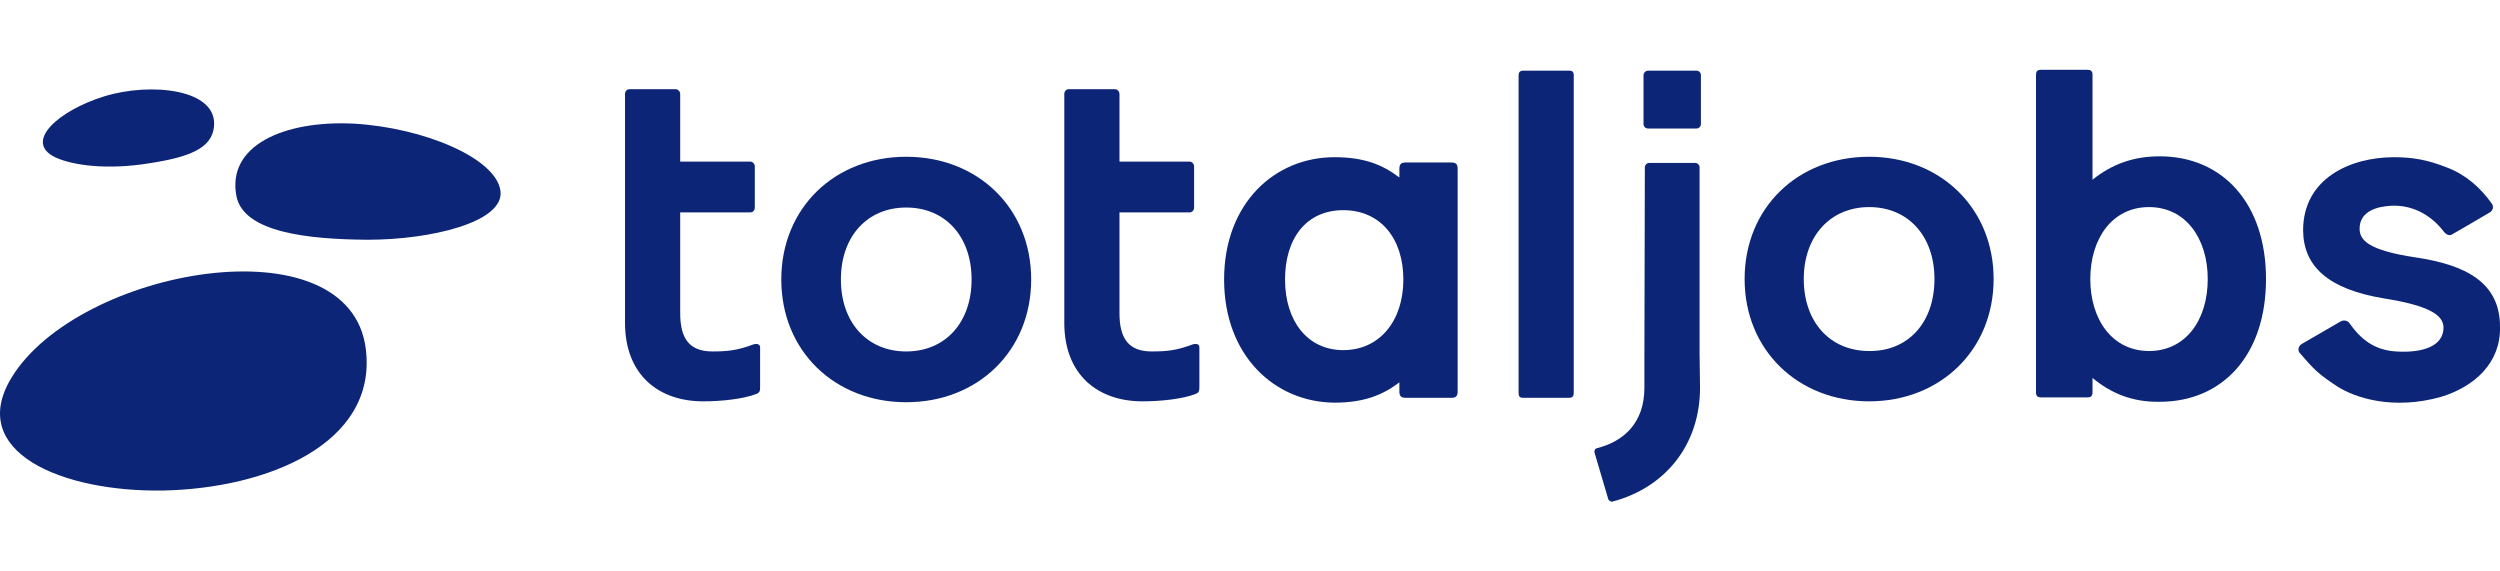
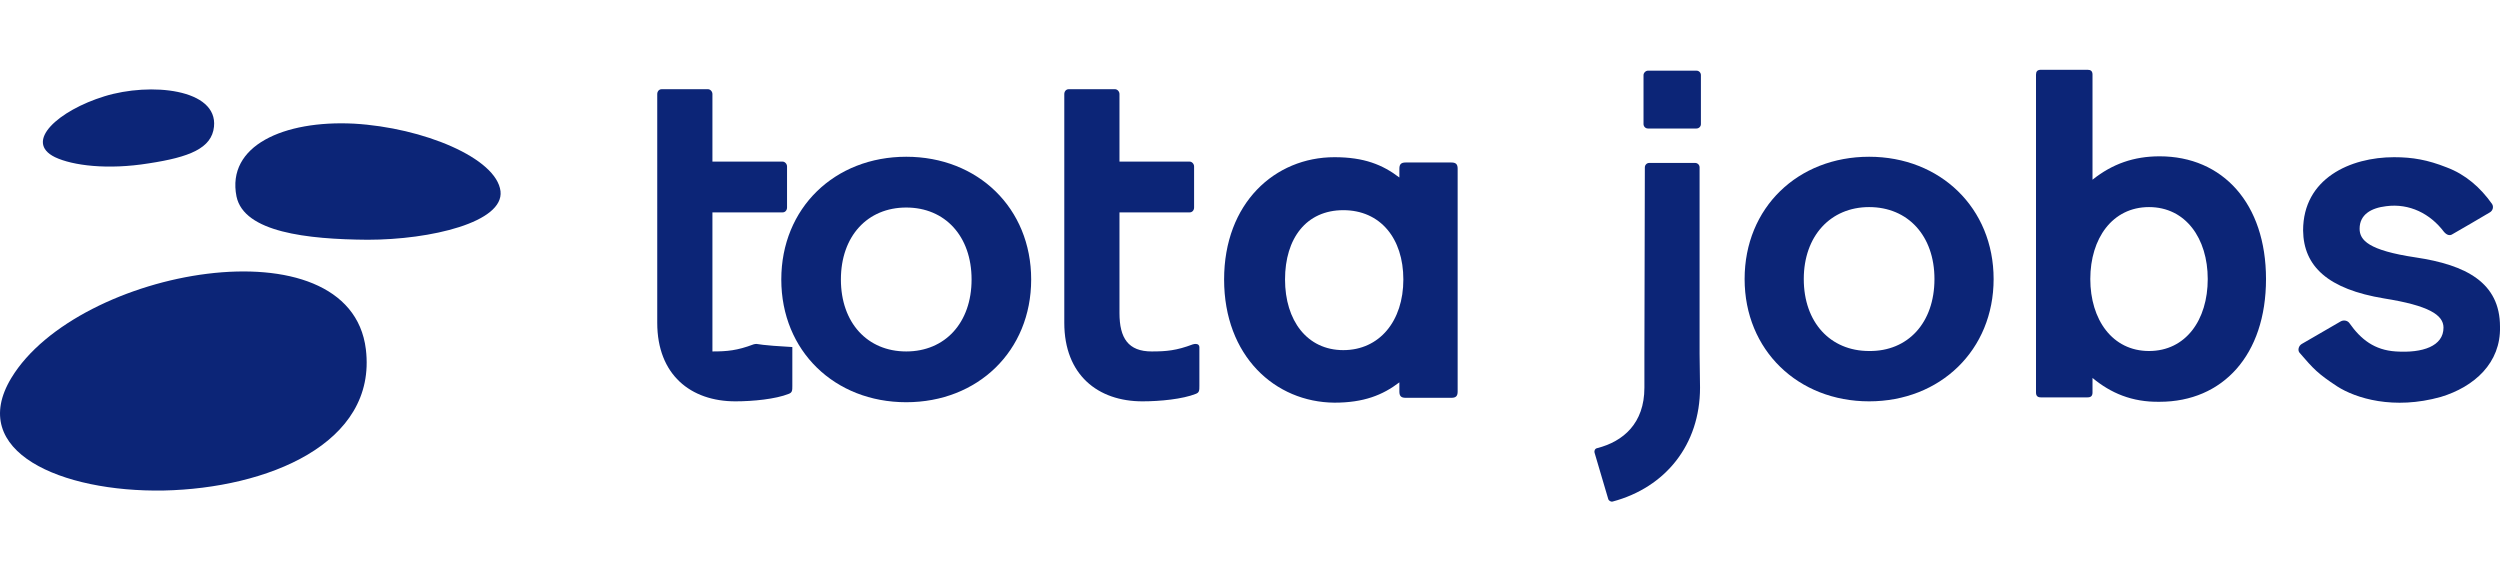
<svg xmlns="http://www.w3.org/2000/svg" width="140" height="32" version="1.1" id="Layer_1" x="0px" y="0px" style="enable-background:new 0 0 676.6 208.6;" xml:space="preserve" viewBox="55.33 55.7 566.27 97.82">
  <style type="text/css">
	.st0{fill:#0C2577;}
</style>
  <g id="TJ_Blue">
    <g>
-       <path class="st0" d="M226.7,117.8c-0.2,0-0.4,0-0.7,0.1c-3.7,1.4-6,1.6-9.3,1.6c-5.3,0-7.3-3-7.3-8.7V88h15.9c0.6,0,1-0.5,1-1.1    v-9.3c0-0.6-0.5-1.1-1-1.1h-15.9V61.2c0-0.6-0.5-1.1-1-1.1h-10.5c-0.6,0-1,0.5-1,1.1V113c0,11.8,7.6,17.8,17.7,17.8    c4,0,9.1-0.5,12.1-1.7c0.8-0.3,0.8-0.8,0.8-1.8v-8.8C227.5,118.1,227.1,117.8,226.7,117.8L226.7,117.8z" />
+       <path class="st0" d="M226.7,117.8c-0.2,0-0.4,0-0.7,0.1c-3.7,1.4-6,1.6-9.3,1.6V88h15.9c0.6,0,1-0.5,1-1.1    v-9.3c0-0.6-0.5-1.1-1-1.1h-15.9V61.2c0-0.6-0.5-1.1-1-1.1h-10.5c-0.6,0-1,0.5-1,1.1V113c0,11.8,7.6,17.8,17.7,17.8    c4,0,9.1-0.5,12.1-1.7c0.8-0.3,0.8-0.8,0.8-1.8v-8.8C227.5,118.1,227.1,117.8,226.7,117.8L226.7,117.8z" />
      <path class="st0" d="M326.2,117.8c-0.2,0-0.4,0-0.7,0.1c-3.7,1.4-6,1.6-9.3,1.6c-5.3,0-7.3-3-7.3-8.7V88h15.9c0.6,0,1-0.5,1-1.1    v-9.3c0-0.6-0.5-1.1-1-1.1h-15.9V61.2c0-0.6-0.5-1.1-1-1.1h-10.5c-0.6,0-1,0.5-1,1.1V113c0,11.8,7.6,17.8,17.7,17.8    c4,0,9.1-0.5,12.1-1.7c0.8-0.3,0.8-0.8,0.8-1.8v-8.8C327,118.1,326.7,117.8,326.2,117.8L326.2,117.8z" />
      <path class="st0" d="M288.9,103.2c0,16.2-12.1,27.8-28.3,27.8s-28.3-11.6-28.3-27.8c0-16.2,12.1-27.8,28.3-27.8    S288.9,87,288.9,103.2z M275.4,103.2c0-9.8-6-16.3-14.8-16.3c-8.8,0-14.8,6.5-14.8,16.3s6,16.3,14.8,16.3    C269.4,119.5,275.4,113,275.4,103.2z" />
-       <path class="st0" d="M400.3,130c-0.7,0-1-0.3-1-1.1V57c0-0.7,0.3-1.1,1-1.1h10.5c0.7,0,1,0.3,1,1.1v71.9c0,0.7-0.3,1.1-1,1.1    H400.3z" />
      <path class="st0" d="M584.7,127.4c4.2,2.7,12.8,5.4,23.5,2.4c7.6-2.3,13.6-7.7,13.4-15.9c0-10-7.7-14-19.1-15.7    c-10.7-1.6-12.7-3.9-12.7-6.5c0-3.2,2.6-4.7,6-5.1c5.3-0.7,10,1.7,13.1,5.8c0.6,0.7,1.3,1,2,0.5c0,0,7.8-4.5,8.4-4.9    c0.7-0.4,0.9-1.3,0.5-1.9c-2.6-3.7-6-6.7-10.3-8.3c-4.3-1.7-7.7-2.3-11.9-2.3c-9.9,0-20.6,4.8-20.6,16.6    c0.1,8.1,5.6,13.3,18.4,15.4c10,1.6,13.4,3.7,13.4,6.6c0,4.2-4.7,5.8-10.8,5.4c-4.8-0.3-7.9-2.7-10.5-6.4c-0.4-0.6-1.3-0.8-2-0.4    l-8.8,5.1l0,0c-0.7,0.4-1,1.4-0.5,2C579.4,123.5,580.3,124.5,584.7,127.4L584.7,127.4z" />
      <path class="st0" d="M450.5,103.1c0-16.2,12.1-27.7,28.2-27.7s28.2,11.6,28.2,27.7s-12.1,27.7-28.2,27.7S450.5,119.2,450.5,103.1z     M493.5,103.1c0-9.8-6-16.3-14.8-16.3c-8.7,0-14.8,6.5-14.8,16.3s6,16.3,14.8,16.3C487.5,119.5,493.5,113,493.5,103.1z" />
      <path class="st0" d="M529.3,125.5v3.3c0,0.7-0.3,1.1-1.1,1.1h-10.6c-0.7,0-1.1-0.3-1.1-1.1v-72c0-0.7,0.3-1.1,1.1-1.1h10.6    c0.7,0,1.1,0.3,1.1,1.1v23.8c4.5-3.6,9.4-5.3,15.2-5.3c14.3,0,24.1,10.7,24.1,27.8c0,17.2-9.8,27.8-24.1,27.8    C538.2,131,533.4,128.9,529.3,125.5L529.3,125.5z M555.4,103.1c0-9.2-5-16.3-13.3-16.3s-13.3,7.1-13.3,16.3    c0,9.2,5,16.3,13.3,16.3S555.4,112.4,555.4,103.1z" />
      <g>
        <path class="st0" d="M440.3,120.1V77.8c0-0.6-0.5-1-1-1h-10.4c-0.6,0-1,0.5-1,1l-0.1,42.4v7.5c0,8.1-4.8,12.2-10.7,13.7     c-0.5,0.1-0.7,0.6-0.6,1l3.1,10.5c0.1,0.4,0.6,0.7,1,0.6c12-3.2,19.8-12.9,19.8-25.8L440.3,120.1L440.3,120.1L440.3,120.1z" />
        <path class="st0" d="M428.6,55.9h11c0.6,0,1,0.5,1,1V68c0,0.6-0.5,1-1,1h-11c-0.6,0-1-0.5-1-1V56.9     C427.6,56.4,428.1,55.9,428.6,55.9z" />
      </g>
      <path class="st0" d="M332.6,103.2c0-17.3,11.5-27.7,25-27.7c6.7,0,10.9,1.7,14.7,4.6v-2c0-1,0.4-1.4,1.4-1.4h10.4    c1,0,1.4,0.4,1.4,1.4v50.5c0,1-0.4,1.4-1.4,1.4h-10.4c-1,0-1.4-0.4-1.4-1.4v-2.1c-3.8,2.9-8.1,4.6-14.7,4.6    C344.1,131,332.6,120.5,332.6,103.2L332.6,103.2z M373.2,103.2c0-9.3-5.2-15.7-13.6-15.7s-13.2,6.4-13.2,15.7c0,9.3,5,16,13.2,16    S373.2,112.6,373.2,103.2z" />
    </g>
    <g>
      <path class="st0" d="M108.9,84.4c-2.3-11.5,10.7-17.3,26.6-16.5c15.7,0.9,32.3,7.8,33.2,15.3c0.8,7-15.7,11-30.1,11    C124.9,94.1,110.6,92.5,108.9,84.4z" />
      <path class="st0" d="M103.8,68.6c0.9-8.6-14.4-10.1-24.8-6.9S60.6,72,67.8,75.5c4,1.9,11.9,2.9,21.2,1.4    C98.2,75.5,103.3,73.5,103.8,68.6z" />
      <path class="st0" d="M138.2,119c-1.8-14.7-18.1-19.3-35.9-17.1c-17.8,2.2-36.9,11.2-44.4,23.6c-10.1,16.7,11.3,25.9,34.5,25.5    C115.7,150.5,140.8,140.5,138.2,119z" />
    </g>
  </g>
</svg>